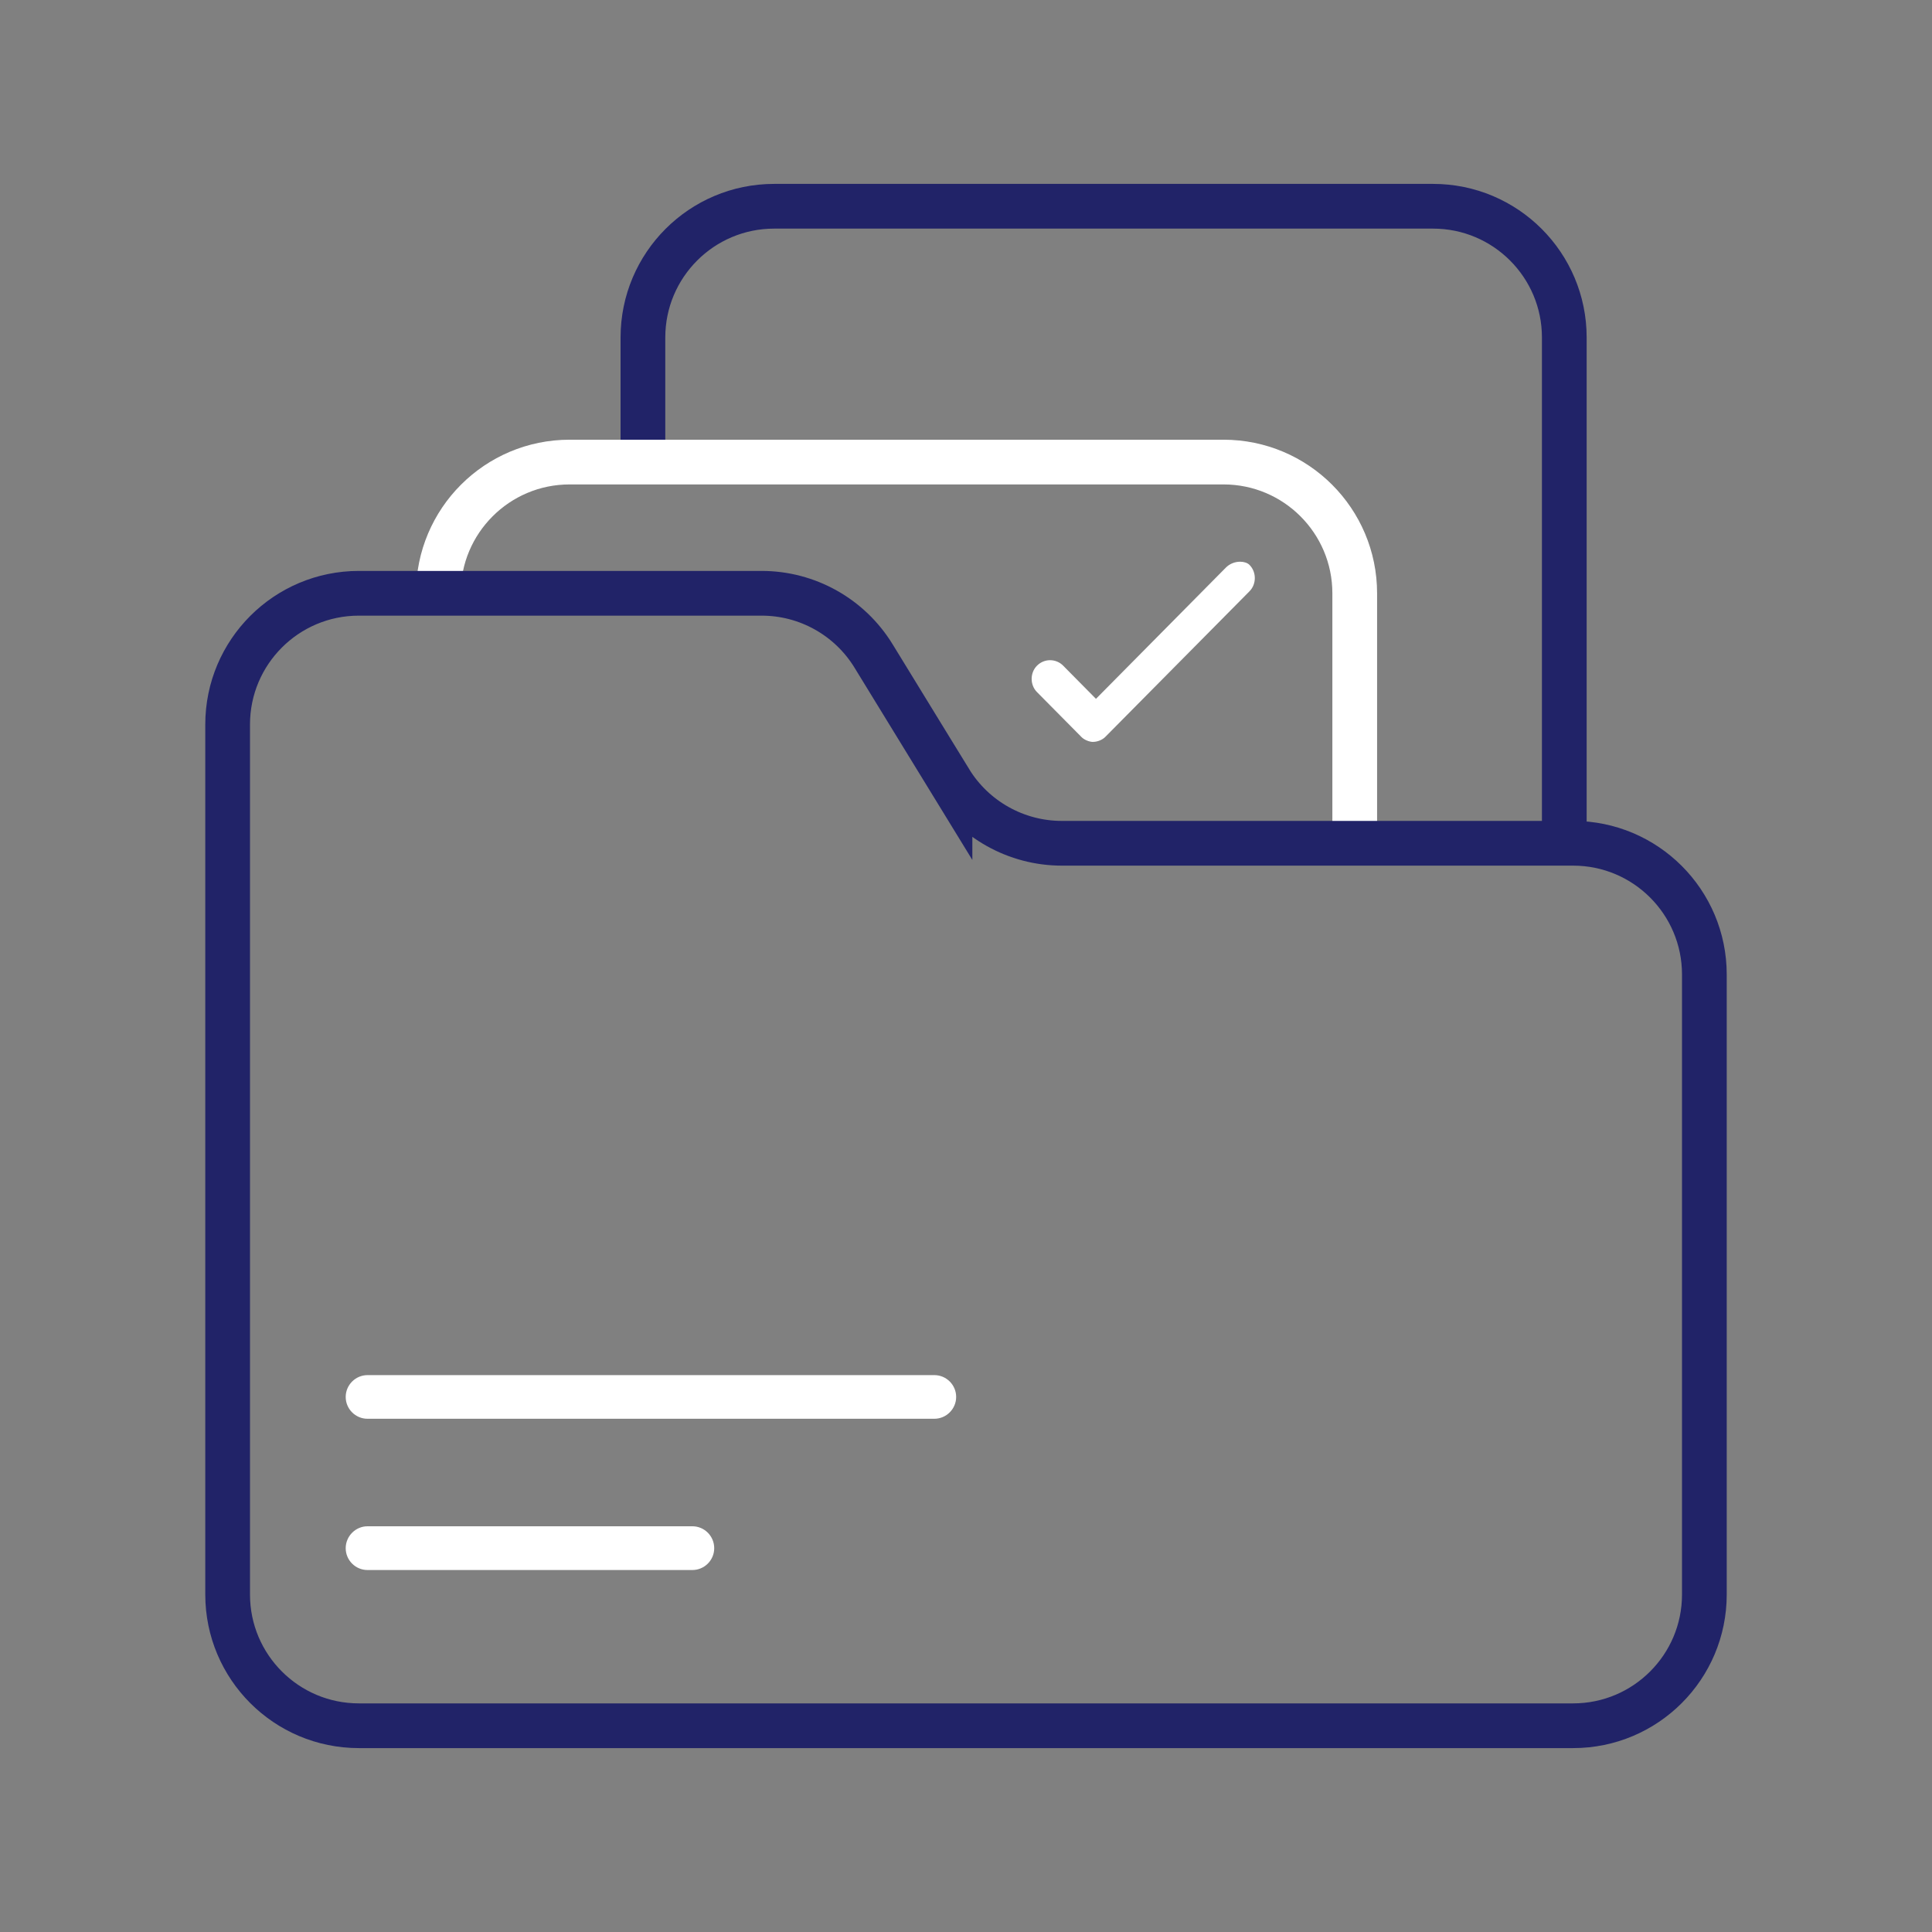
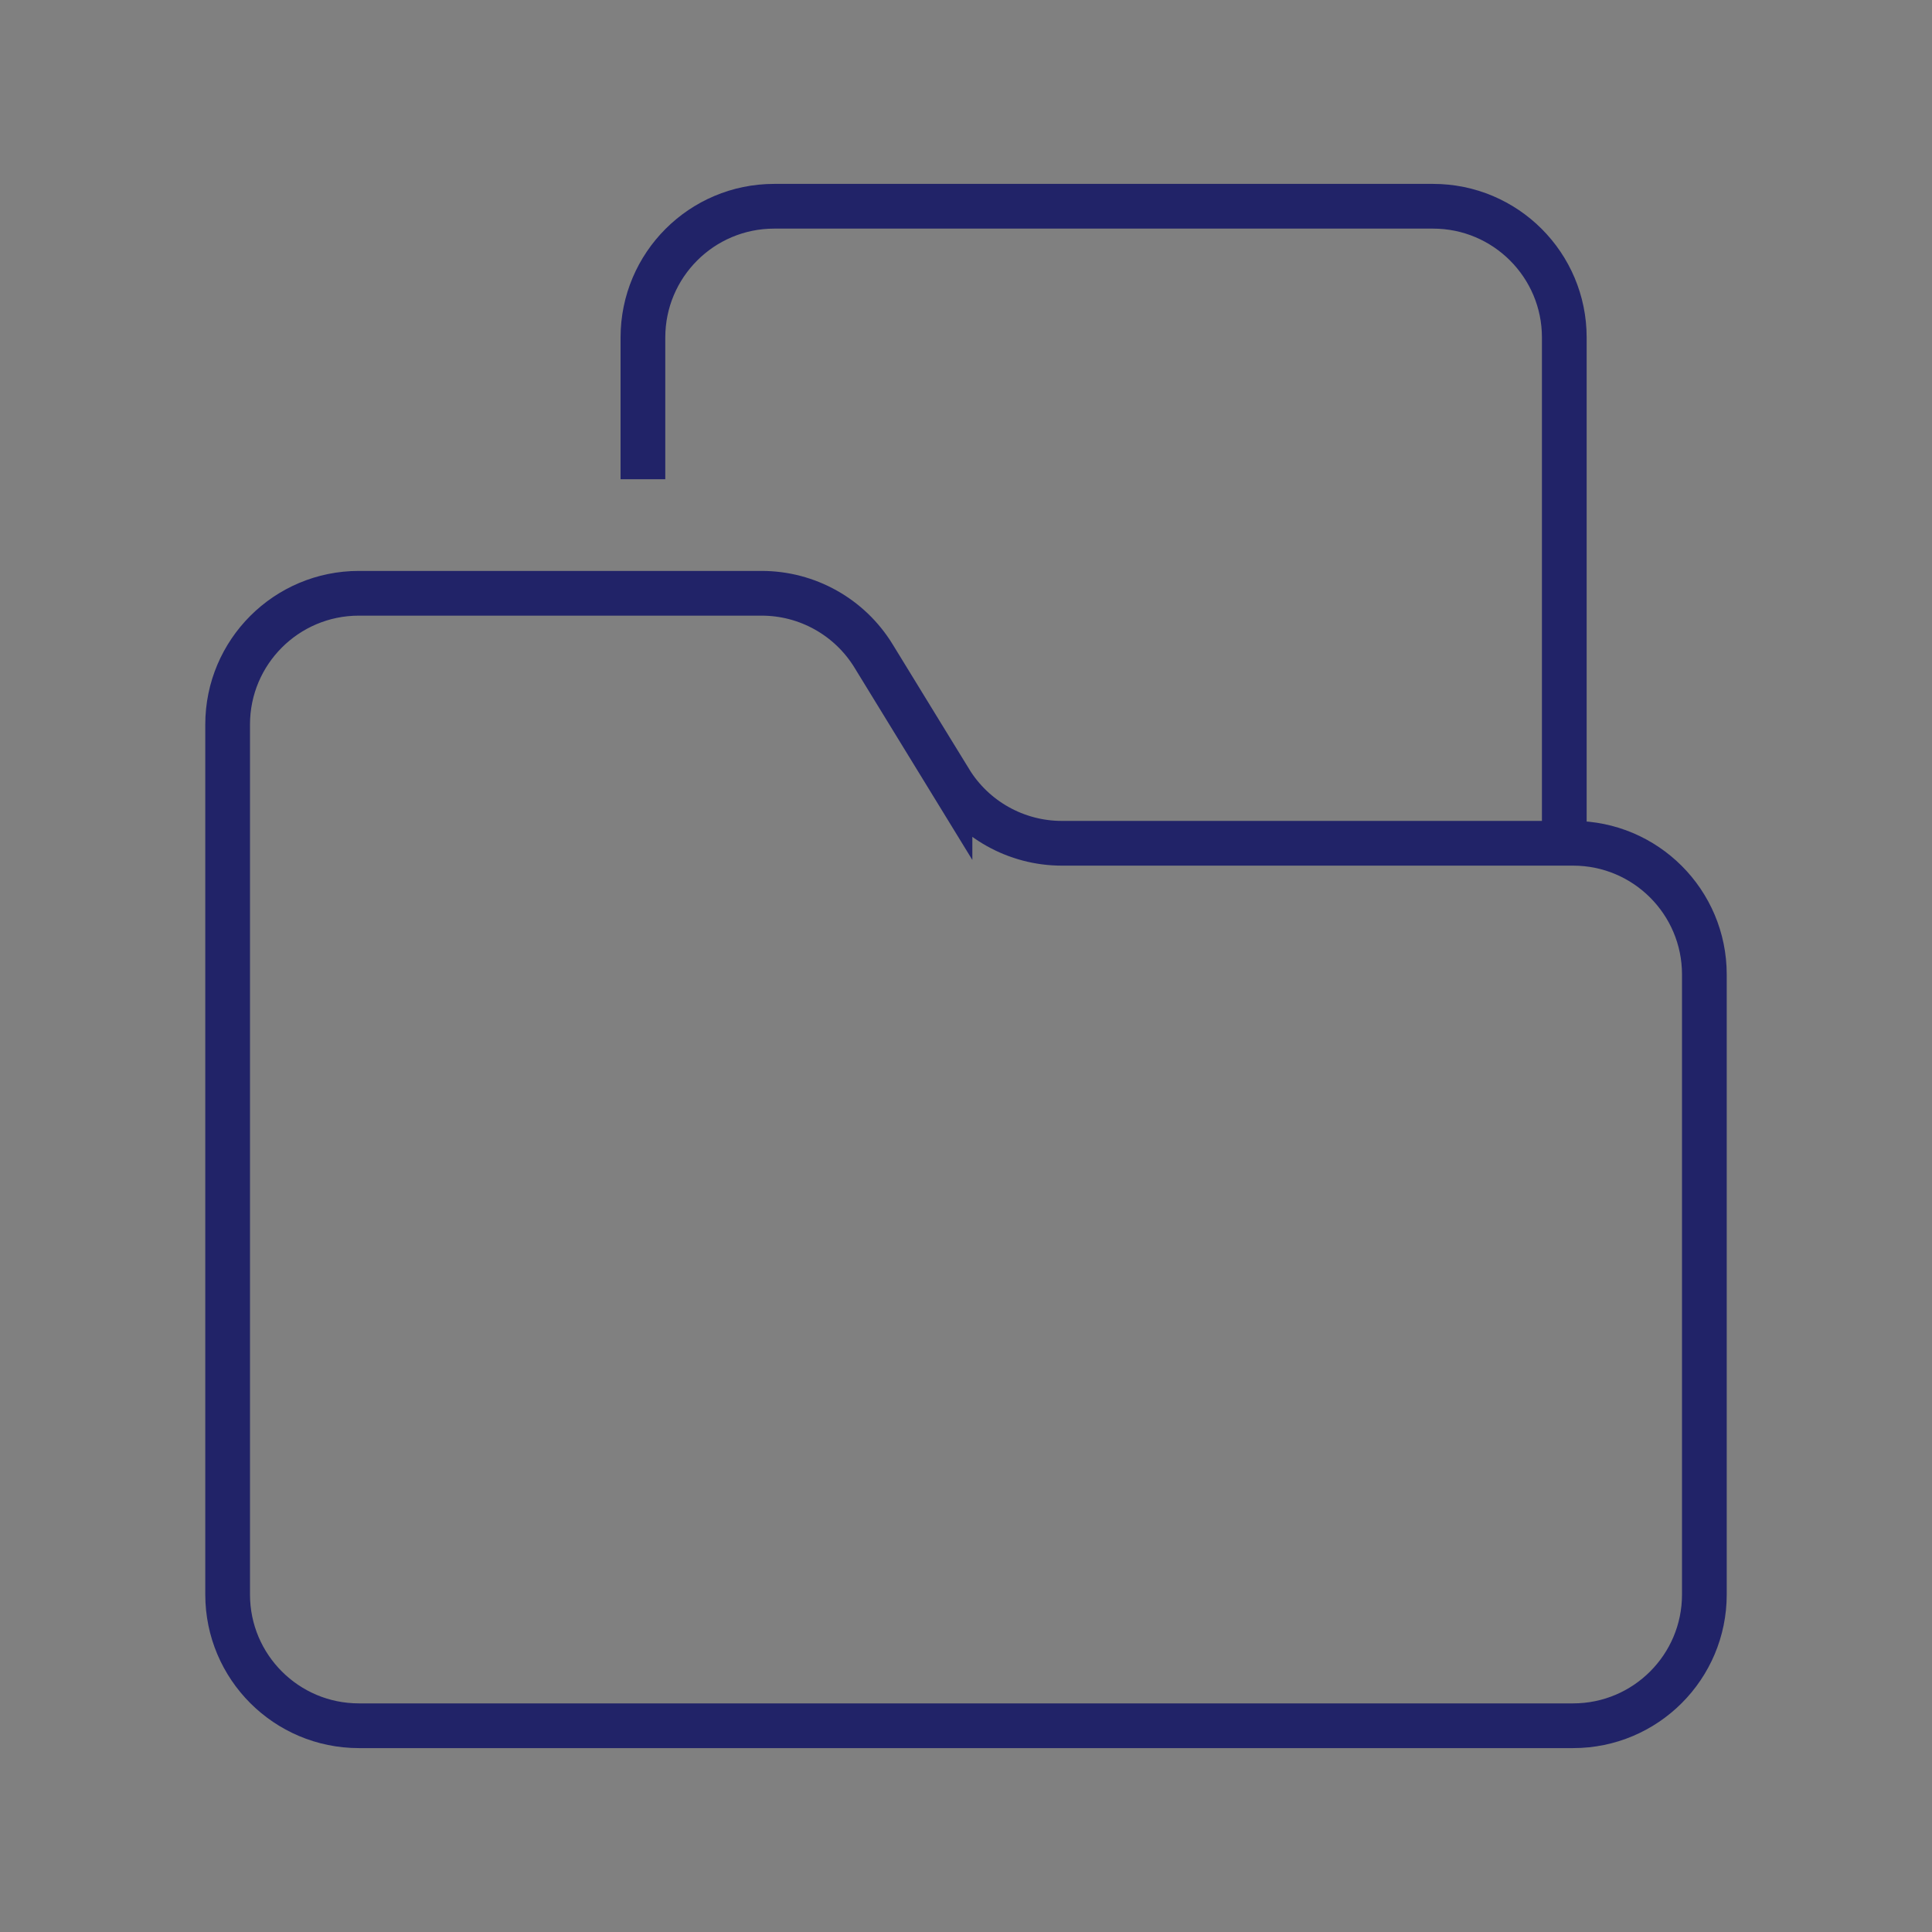
<svg xmlns="http://www.w3.org/2000/svg" id="Layer_1" data-name="Layer 1" viewBox="0 0 216 216">
  <rect x="0" y="0" width="216" height="216" fill="#808080" stroke="none" />
  <defs>
    <style>
      .cls-1 {
        stroke: #212368;
      }

      .cls-1, .cls-2 {
        fill: none;
        stroke-miterlimit: 10;
        stroke-width: 5px;
      }

      .cls-2 {
        stroke: #fff;
      }

      .cls-3 {
        fill: #fff;
      }
    </style>
  </defs>
  <g>
    <path class="cls-1" d="M174.89,94.28v-56.55c0-8.1-6.57-14.67-14.67-14.67h-73.67c-8.1,0-14.67,6.57-14.67,14.67v15.85" />
-     <path class="cls-2" d="M151.46,94.28v-27.95c0-8.1-6.57-14.67-14.67-14.67H63.68c-8.1,0-14.67,6.57-14.67,14.67h0" />
    <path class="cls-1" d="M106.21,87.28l-8.55-13.95c-2.67-4.35-7.4-7-12.51-7h-45.03c-8.1,0-14.67,6.57-14.67,14.67v97.27c0,8.1,6.57,14.67,14.67,14.67h135.76c8.1,0,14.67-6.57,14.67-14.67v-69.32c0-8.1-6.57-14.67-14.67-14.67h-57.16c-5.1,0-9.84-2.65-12.51-7Z" />
  </g>
-   <path class="cls-3" d="M122.25,82.95c-.52,0-1.06-.27-1.32-.53l-4.99-5.04c-.8-.8-.8-2.16,0-2.96.39-.39.91-.61,1.46-.61s1.08.22,1.46.61l3.67,3.71,14.53-14.68c.41-.41.99-.65,1.59-.65.43,0,.82.13,1.04.35.8.8.8,2.16,0,2.96l-16.14,16.3c-.26.26-.8.53-1.32.53Z" />
-   <path class="cls-3" d="M41.09,158.62c-1.35,0-2.44-1.1-2.44-2.44s1.1-2.44,2.44-2.44h63.37c1.35,0,2.44,1.1,2.44,2.44s-1.1,2.44-2.44,2.44h-63.37Z" />
-   <path class="cls-3" d="M41.09,175.53c-1.35,0-2.44-1.1-2.44-2.44s1.1-2.45,2.44-2.45h36.32c1.35,0,2.44,1.1,2.44,2.45s-1.1,2.44-2.44,2.44h-36.32Z" />
</svg>